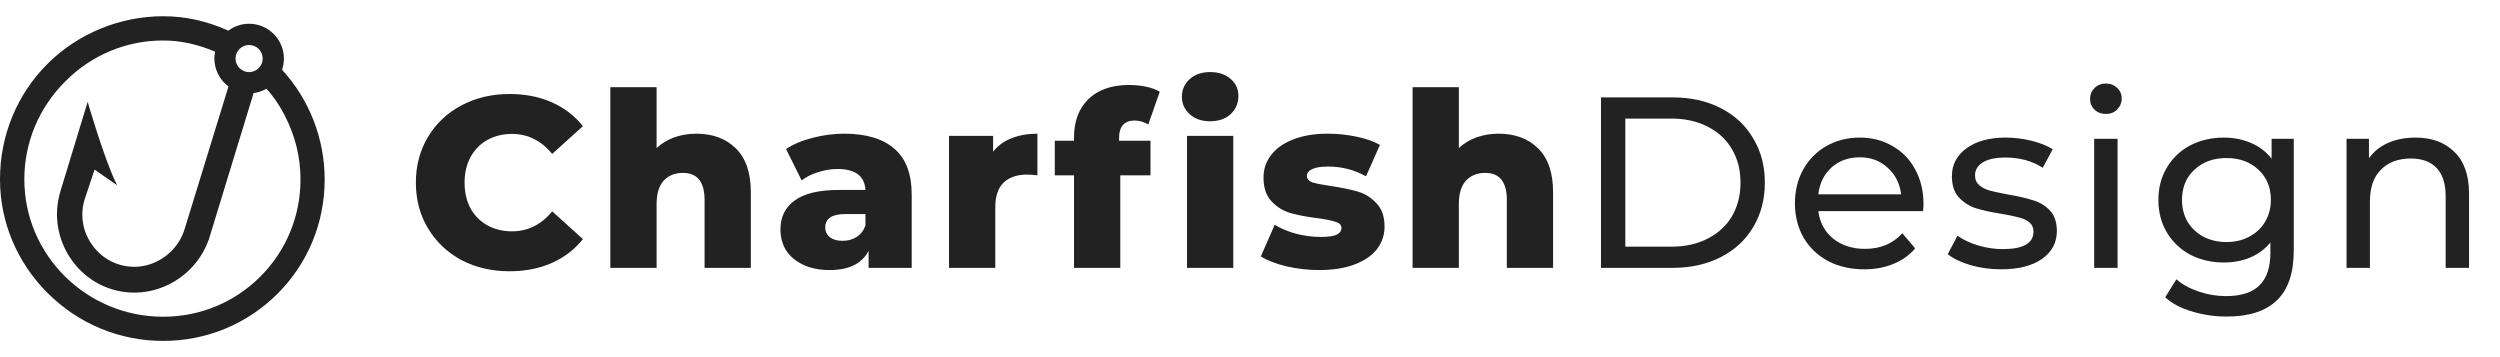
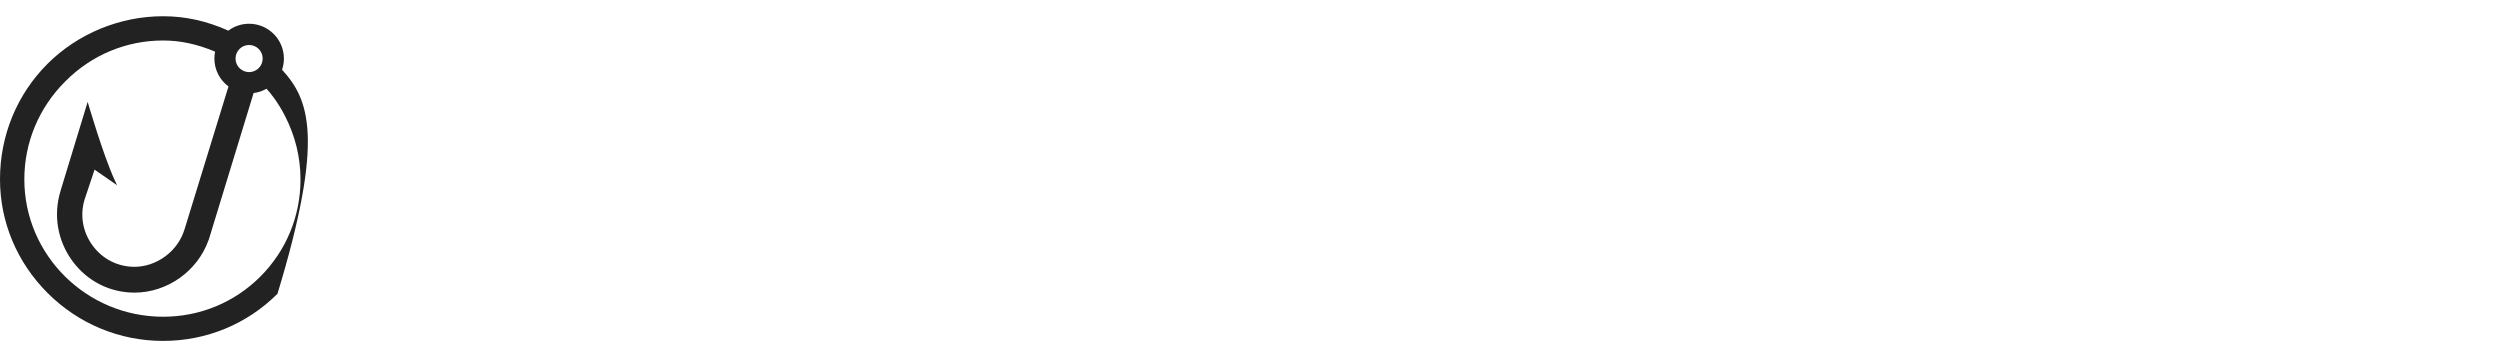
<svg xmlns="http://www.w3.org/2000/svg" width="308" height="44" viewBox="0 0 308 44" fill="none">
-   <path d="M62.785 33.42C60.585 33.42 58.605 32.96 56.845 32.04C55.105 31.1 53.735 29.8 52.735 28.14C51.735 26.48 51.235 24.6 51.235 22.5C51.235 20.4 51.735 18.52 52.735 16.86C53.735 15.2 55.105 13.91 56.845 12.99C58.605 12.05 60.585 11.58 62.785 11.58C64.705 11.58 66.435 11.92 67.975 12.6C69.515 13.28 70.795 14.26 71.815 15.54L68.035 18.96C66.675 17.32 65.025 16.5 63.085 16.5C61.945 16.5 60.925 16.75 60.025 17.25C59.145 17.75 58.455 18.46 57.955 19.38C57.475 20.28 57.235 21.32 57.235 22.5C57.235 23.68 57.475 24.73 57.955 25.65C58.455 26.55 59.145 27.25 60.025 27.75C60.925 28.25 61.945 28.5 63.085 28.5C65.025 28.5 66.675 27.68 68.035 26.04L71.815 29.46C70.795 30.74 69.515 31.72 67.975 32.4C66.435 33.08 64.705 33.42 62.785 33.42ZM85.783 16.47C87.803 16.47 89.423 17.07 90.643 18.27C91.883 19.47 92.503 21.28 92.503 23.7V33H86.803V24.63C86.803 22.41 85.913 21.3 84.133 21.3C83.153 21.3 82.363 21.62 81.763 22.26C81.183 22.9 80.893 23.86 80.893 25.14V33H75.193V10.74H80.893V18.24C81.513 17.66 82.243 17.22 83.083 16.92C83.923 16.62 84.823 16.47 85.783 16.47ZM104.012 16.47C106.712 16.47 108.772 17.09 110.192 18.33C111.612 19.55 112.322 21.43 112.322 23.97V33H107.012V30.9C106.192 32.48 104.592 33.27 102.212 33.27C100.952 33.27 99.862 33.05 98.942 32.61C98.022 32.17 97.322 31.58 96.842 30.84C96.382 30.08 96.152 29.22 96.152 28.26C96.152 26.72 96.742 25.53 97.922 24.69C99.102 23.83 100.922 23.4 103.382 23.4H106.622C106.522 21.68 105.372 20.82 103.172 20.82C102.392 20.82 101.602 20.95 100.802 21.21C100.002 21.45 99.322 21.79 98.762 22.23L96.842 18.36C97.742 17.76 98.832 17.3 100.112 16.98C101.412 16.64 102.712 16.47 104.012 16.47ZM103.802 29.67C104.462 29.67 105.042 29.51 105.542 29.19C106.042 28.87 106.402 28.4 106.622 27.78V26.37H104.162C102.502 26.37 101.672 26.92 101.672 28.02C101.672 28.52 101.862 28.92 102.242 29.22C102.622 29.52 103.142 29.67 103.802 29.67ZM122.35 18.69C122.93 17.95 123.68 17.4 124.6 17.04C125.54 16.66 126.61 16.47 127.81 16.47V21.6C127.29 21.54 126.86 21.51 126.52 21.51C125.3 21.51 124.34 21.84 123.64 22.5C122.96 23.16 122.62 24.17 122.62 25.53V33H116.92V16.74H122.35V18.69ZM137.87 17.34H141.74V21.6H138.02V33H132.32V21.6H129.95V17.34H132.32V16.92C132.32 14.94 132.91 13.37 134.09 12.21C135.29 11.05 136.96 10.47 139.1 10.47C139.82 10.47 140.52 10.54 141.2 10.68C141.88 10.82 142.44 11.03 142.88 11.31L141.47 15.33C140.91 15.01 140.34 14.85 139.76 14.85C139.16 14.85 138.69 15.03 138.35 15.39C138.03 15.75 137.87 16.28 137.87 16.98V17.34ZM146.24 16.74H151.94V33H146.24V16.74ZM149.09 14.94C148.05 14.94 147.21 14.65 146.57 14.07C145.93 13.49 145.61 12.77 145.61 11.91C145.61 11.05 145.93 10.33 146.57 9.75C147.21 9.17 148.05 8.88 149.09 8.88C150.13 8.88 150.97 9.16 151.61 9.72C152.25 10.26 152.57 10.96 152.57 11.82C152.57 12.72 152.25 13.47 151.61 14.07C150.97 14.65 150.13 14.94 149.09 14.94ZM162.535 33.27C161.175 33.27 159.835 33.12 158.515 32.82C157.195 32.5 156.135 32.09 155.335 31.59L157.045 27.69C157.785 28.15 158.665 28.52 159.685 28.8C160.705 29.06 161.715 29.19 162.715 29.19C163.635 29.19 164.285 29.1 164.665 28.92C165.065 28.72 165.265 28.44 165.265 28.08C165.265 27.72 165.025 27.47 164.545 27.33C164.085 27.17 163.345 27.02 162.325 26.88C161.025 26.72 159.915 26.51 158.995 26.25C158.095 25.99 157.315 25.51 156.655 24.81C155.995 24.11 155.665 23.13 155.665 21.87C155.665 20.83 155.975 19.91 156.595 19.11C157.215 18.29 158.115 17.65 159.295 17.19C160.495 16.71 161.925 16.47 163.585 16.47C164.765 16.47 165.935 16.59 167.095 16.83C168.255 17.07 169.225 17.41 170.005 17.85L168.295 21.72C166.855 20.92 165.295 20.52 163.615 20.52C162.715 20.52 162.055 20.63 161.635 20.85C161.215 21.05 161.005 21.32 161.005 21.66C161.005 22.04 161.235 22.31 161.695 22.47C162.155 22.61 162.915 22.76 163.975 22.92C165.315 23.12 166.425 23.35 167.305 23.61C168.185 23.87 168.945 24.35 169.585 25.05C170.245 25.73 170.575 26.69 170.575 27.93C170.575 28.95 170.265 29.87 169.645 30.69C169.025 31.49 168.105 32.12 166.885 32.58C165.685 33.04 164.235 33.27 162.535 33.27ZM184.621 16.47C186.641 16.47 188.261 17.07 189.481 18.27C190.721 19.47 191.341 21.28 191.341 23.7V33H185.641V24.63C185.641 22.41 184.751 21.3 182.971 21.3C181.991 21.3 181.201 21.62 180.601 22.26C180.021 22.9 179.731 23.86 179.731 25.14V33H174.031V10.74H179.731V18.24C180.351 17.66 181.081 17.22 181.921 16.92C182.761 16.62 183.661 16.47 184.621 16.47ZM197.24 12H206.09C208.31 12 210.28 12.44 212 13.32C213.72 14.2 215.05 15.44 215.99 17.04C216.95 18.62 217.43 20.44 217.43 22.5C217.43 24.56 216.95 26.39 215.99 27.99C215.05 29.57 213.72 30.8 212 31.68C210.28 32.56 208.31 33 206.09 33H197.24V12ZM205.91 30.39C207.61 30.39 209.1 30.06 210.38 29.4C211.68 28.74 212.68 27.82 213.38 26.64C214.08 25.44 214.43 24.06 214.43 22.5C214.43 20.94 214.08 19.57 213.38 18.39C212.68 17.19 211.68 16.26 210.38 15.6C209.1 14.94 207.61 14.61 205.91 14.61H200.24V30.39H205.91ZM236.975 25.14C236.975 25.36 236.955 25.65 236.915 26.01H224.015C224.195 27.41 224.805 28.54 225.845 29.4C226.905 30.24 228.215 30.66 229.775 30.66C231.675 30.66 233.205 30.02 234.365 28.74L235.955 30.6C235.235 31.44 234.335 32.08 233.255 32.52C232.195 32.96 231.005 33.18 229.685 33.18C228.005 33.18 226.515 32.84 225.215 32.16C223.915 31.46 222.905 30.49 222.185 29.25C221.485 28.01 221.135 26.61 221.135 25.05C221.135 23.51 221.475 22.12 222.155 20.88C222.855 19.64 223.805 18.68 225.005 18C226.225 17.3 227.595 16.95 229.115 16.95C230.635 16.95 231.985 17.3 233.165 18C234.365 18.68 235.295 19.64 235.955 20.88C236.635 22.12 236.975 23.54 236.975 25.14ZM229.115 19.38C227.735 19.38 226.575 19.8 225.635 20.64C224.715 21.48 224.175 22.58 224.015 23.94H234.215C234.055 22.6 233.505 21.51 232.565 20.67C231.645 19.81 230.495 19.38 229.115 19.38ZM246.534 33.18C245.234 33.18 243.984 33.01 242.784 32.67C241.584 32.31 240.644 31.86 239.964 31.32L241.164 29.04C241.864 29.54 242.714 29.94 243.714 30.24C244.714 30.54 245.724 30.69 246.744 30.69C249.264 30.69 250.524 29.97 250.524 28.53C250.524 28.05 250.354 27.67 250.014 27.39C249.674 27.11 249.244 26.91 248.724 26.79C248.224 26.65 247.504 26.5 246.564 26.34C245.284 26.14 244.234 25.91 243.414 25.65C242.614 25.39 241.924 24.95 241.344 24.33C240.764 23.71 240.474 22.84 240.474 21.72C240.474 20.28 241.074 19.13 242.274 18.27C243.474 17.39 245.084 16.95 247.104 16.95C248.164 16.95 249.224 17.08 250.284 17.34C251.344 17.6 252.214 17.95 252.894 18.39L251.664 20.67C250.364 19.83 248.834 19.41 247.074 19.41C245.854 19.41 244.924 19.61 244.284 20.01C243.644 20.41 243.324 20.94 243.324 21.6C243.324 22.12 243.504 22.53 243.864 22.83C244.224 23.13 244.664 23.35 245.184 23.49C245.724 23.63 246.474 23.79 247.434 23.97C248.714 24.19 249.744 24.43 250.524 24.69C251.324 24.93 252.004 25.35 252.564 25.95C253.124 26.55 253.404 27.39 253.404 28.47C253.404 29.91 252.784 31.06 251.544 31.92C250.324 32.76 248.654 33.18 246.534 33.18ZM258.003 17.1H260.883V33H258.003V17.1ZM259.443 14.04C258.883 14.04 258.413 13.86 258.033 13.5C257.673 13.14 257.493 12.7 257.493 12.18C257.493 11.66 257.673 11.22 258.033 10.86C258.413 10.48 258.883 10.29 259.443 10.29C260.003 10.29 260.463 10.47 260.823 10.83C261.203 11.17 261.393 11.6 261.393 12.12C261.393 12.66 261.203 13.12 260.823 13.5C260.463 13.86 260.003 14.04 259.443 14.04ZM282.592 17.1V30.84C282.592 33.62 281.902 35.67 280.522 36.99C279.142 38.33 277.082 39 274.342 39C272.842 39 271.412 38.79 270.052 38.37C268.692 37.97 267.592 37.39 266.752 36.63L268.132 34.41C268.872 35.05 269.782 35.55 270.862 35.91C271.962 36.29 273.092 36.48 274.252 36.48C276.112 36.48 277.482 36.04 278.362 35.16C279.262 34.28 279.712 32.94 279.712 31.14V29.88C279.032 30.7 278.192 31.32 277.192 31.74C276.212 32.14 275.142 32.34 273.982 32.34C272.462 32.34 271.082 32.02 269.842 31.38C268.622 30.72 267.662 29.81 266.962 28.65C266.262 27.47 265.912 26.13 265.912 24.63C265.912 23.13 266.262 21.8 266.962 20.64C267.662 19.46 268.622 18.55 269.842 17.91C271.082 17.27 272.462 16.95 273.982 16.95C275.182 16.95 276.292 17.17 277.312 17.61C278.352 18.05 279.202 18.7 279.862 19.56V17.1H282.592ZM274.312 29.82C275.352 29.82 276.282 29.6 277.102 29.16C277.942 28.72 278.592 28.11 279.052 27.33C279.532 26.53 279.772 25.63 279.772 24.63C279.772 23.09 279.262 21.85 278.242 20.91C277.222 19.95 275.912 19.47 274.312 19.47C272.692 19.47 271.372 19.95 270.352 20.91C269.332 21.85 268.822 23.09 268.822 24.63C268.822 25.63 269.052 26.53 269.512 27.33C269.992 28.11 270.642 28.72 271.462 29.16C272.302 29.6 273.252 29.82 274.312 29.82ZM297.585 16.95C299.605 16.95 301.205 17.54 302.385 18.72C303.585 19.88 304.185 21.59 304.185 23.85V33H301.305V24.18C301.305 22.64 300.935 21.48 300.195 20.7C299.455 19.92 298.395 19.53 297.015 19.53C295.455 19.53 294.225 19.99 293.325 20.91C292.425 21.81 291.975 23.11 291.975 24.81V33H289.095V17.1H291.855V19.5C292.435 18.68 293.215 18.05 294.195 17.61C295.195 17.17 296.325 16.95 297.585 16.95Z" fill="#222222" />
-   <path d="M34.748 8.589C34.901 8.149 34.977 7.691 34.977 7.214C34.977 4.855 33.058 2.926 30.69 2.926C29.754 2.926 28.876 3.222 28.131 3.776C25.467 2.582 22.841 2 20.091 2C14.772 2 9.587 4.139 5.853 7.863C2.082 11.635 0 16.696 0 22.091C0 27.343 2.082 32.318 5.863 36.099C9.673 39.899 14.724 42 20.091 42C25.428 42 30.432 39.938 34.185 36.194C37.938 32.451 40 27.438 40 22.1C39.99 17.078 38.128 12.284 34.748 8.589ZM20.091 4.989C22.211 4.989 24.311 5.438 26.498 6.364C26.441 6.641 26.412 6.927 26.412 7.214C26.412 8.57 27.061 9.849 28.15 10.651L22.745 28.221C22.335 29.577 21.504 30.742 20.349 31.592C19.231 32.413 17.895 32.871 16.567 32.871C14.524 32.871 12.643 31.926 11.42 30.265C10.189 28.603 9.826 26.521 10.427 24.564L11.65 20.897L14.428 22.826L14.132 22.196C12.7 19.092 10.8 12.551 10.8 12.551C10.169 14.604 7.735 22.606 7.458 23.514V23.523C6.541 26.512 7.085 29.672 8.947 32.193C10.761 34.647 13.54 36.051 16.567 36.051C20.616 36.051 24.34 33.397 25.696 29.577H25.705L31.244 11.463C31.807 11.396 32.342 11.215 32.829 10.928C33.297 11.415 34.252 12.609 35.111 14.28C36.371 16.743 37.021 19.379 37.021 22.1C37.021 26.636 35.264 30.885 32.075 34.075C28.885 37.264 24.636 39.021 20.1 39.021C10.666 39.021 2.998 31.43 2.998 22.1C2.998 17.565 4.784 13.277 8.04 10.031C11.268 6.774 15.555 4.989 20.091 4.989ZM30.69 8.885C29.773 8.885 29.019 8.14 29.019 7.214C29.019 6.287 29.764 5.543 30.69 5.543C31.607 5.543 32.361 6.287 32.361 7.214C32.361 8.14 31.607 8.885 30.69 8.885Z" fill="#222222" />
+   <path d="M34.748 8.589C34.901 8.149 34.977 7.691 34.977 7.214C34.977 4.855 33.058 2.926 30.69 2.926C29.754 2.926 28.876 3.222 28.131 3.776C25.467 2.582 22.841 2 20.091 2C14.772 2 9.587 4.139 5.853 7.863C2.082 11.635 0 16.696 0 22.091C0 27.343 2.082 32.318 5.863 36.099C9.673 39.899 14.724 42 20.091 42C25.428 42 30.432 39.938 34.185 36.194C39.99 17.078 38.128 12.284 34.748 8.589ZM20.091 4.989C22.211 4.989 24.311 5.438 26.498 6.364C26.441 6.641 26.412 6.927 26.412 7.214C26.412 8.57 27.061 9.849 28.15 10.651L22.745 28.221C22.335 29.577 21.504 30.742 20.349 31.592C19.231 32.413 17.895 32.871 16.567 32.871C14.524 32.871 12.643 31.926 11.42 30.265C10.189 28.603 9.826 26.521 10.427 24.564L11.65 20.897L14.428 22.826L14.132 22.196C12.7 19.092 10.8 12.551 10.8 12.551C10.169 14.604 7.735 22.606 7.458 23.514V23.523C6.541 26.512 7.085 29.672 8.947 32.193C10.761 34.647 13.54 36.051 16.567 36.051C20.616 36.051 24.34 33.397 25.696 29.577H25.705L31.244 11.463C31.807 11.396 32.342 11.215 32.829 10.928C33.297 11.415 34.252 12.609 35.111 14.28C36.371 16.743 37.021 19.379 37.021 22.1C37.021 26.636 35.264 30.885 32.075 34.075C28.885 37.264 24.636 39.021 20.1 39.021C10.666 39.021 2.998 31.43 2.998 22.1C2.998 17.565 4.784 13.277 8.04 10.031C11.268 6.774 15.555 4.989 20.091 4.989ZM30.69 8.885C29.773 8.885 29.019 8.14 29.019 7.214C29.019 6.287 29.764 5.543 30.69 5.543C31.607 5.543 32.361 6.287 32.361 7.214C32.361 8.14 31.607 8.885 30.69 8.885Z" fill="#222222" />
</svg>